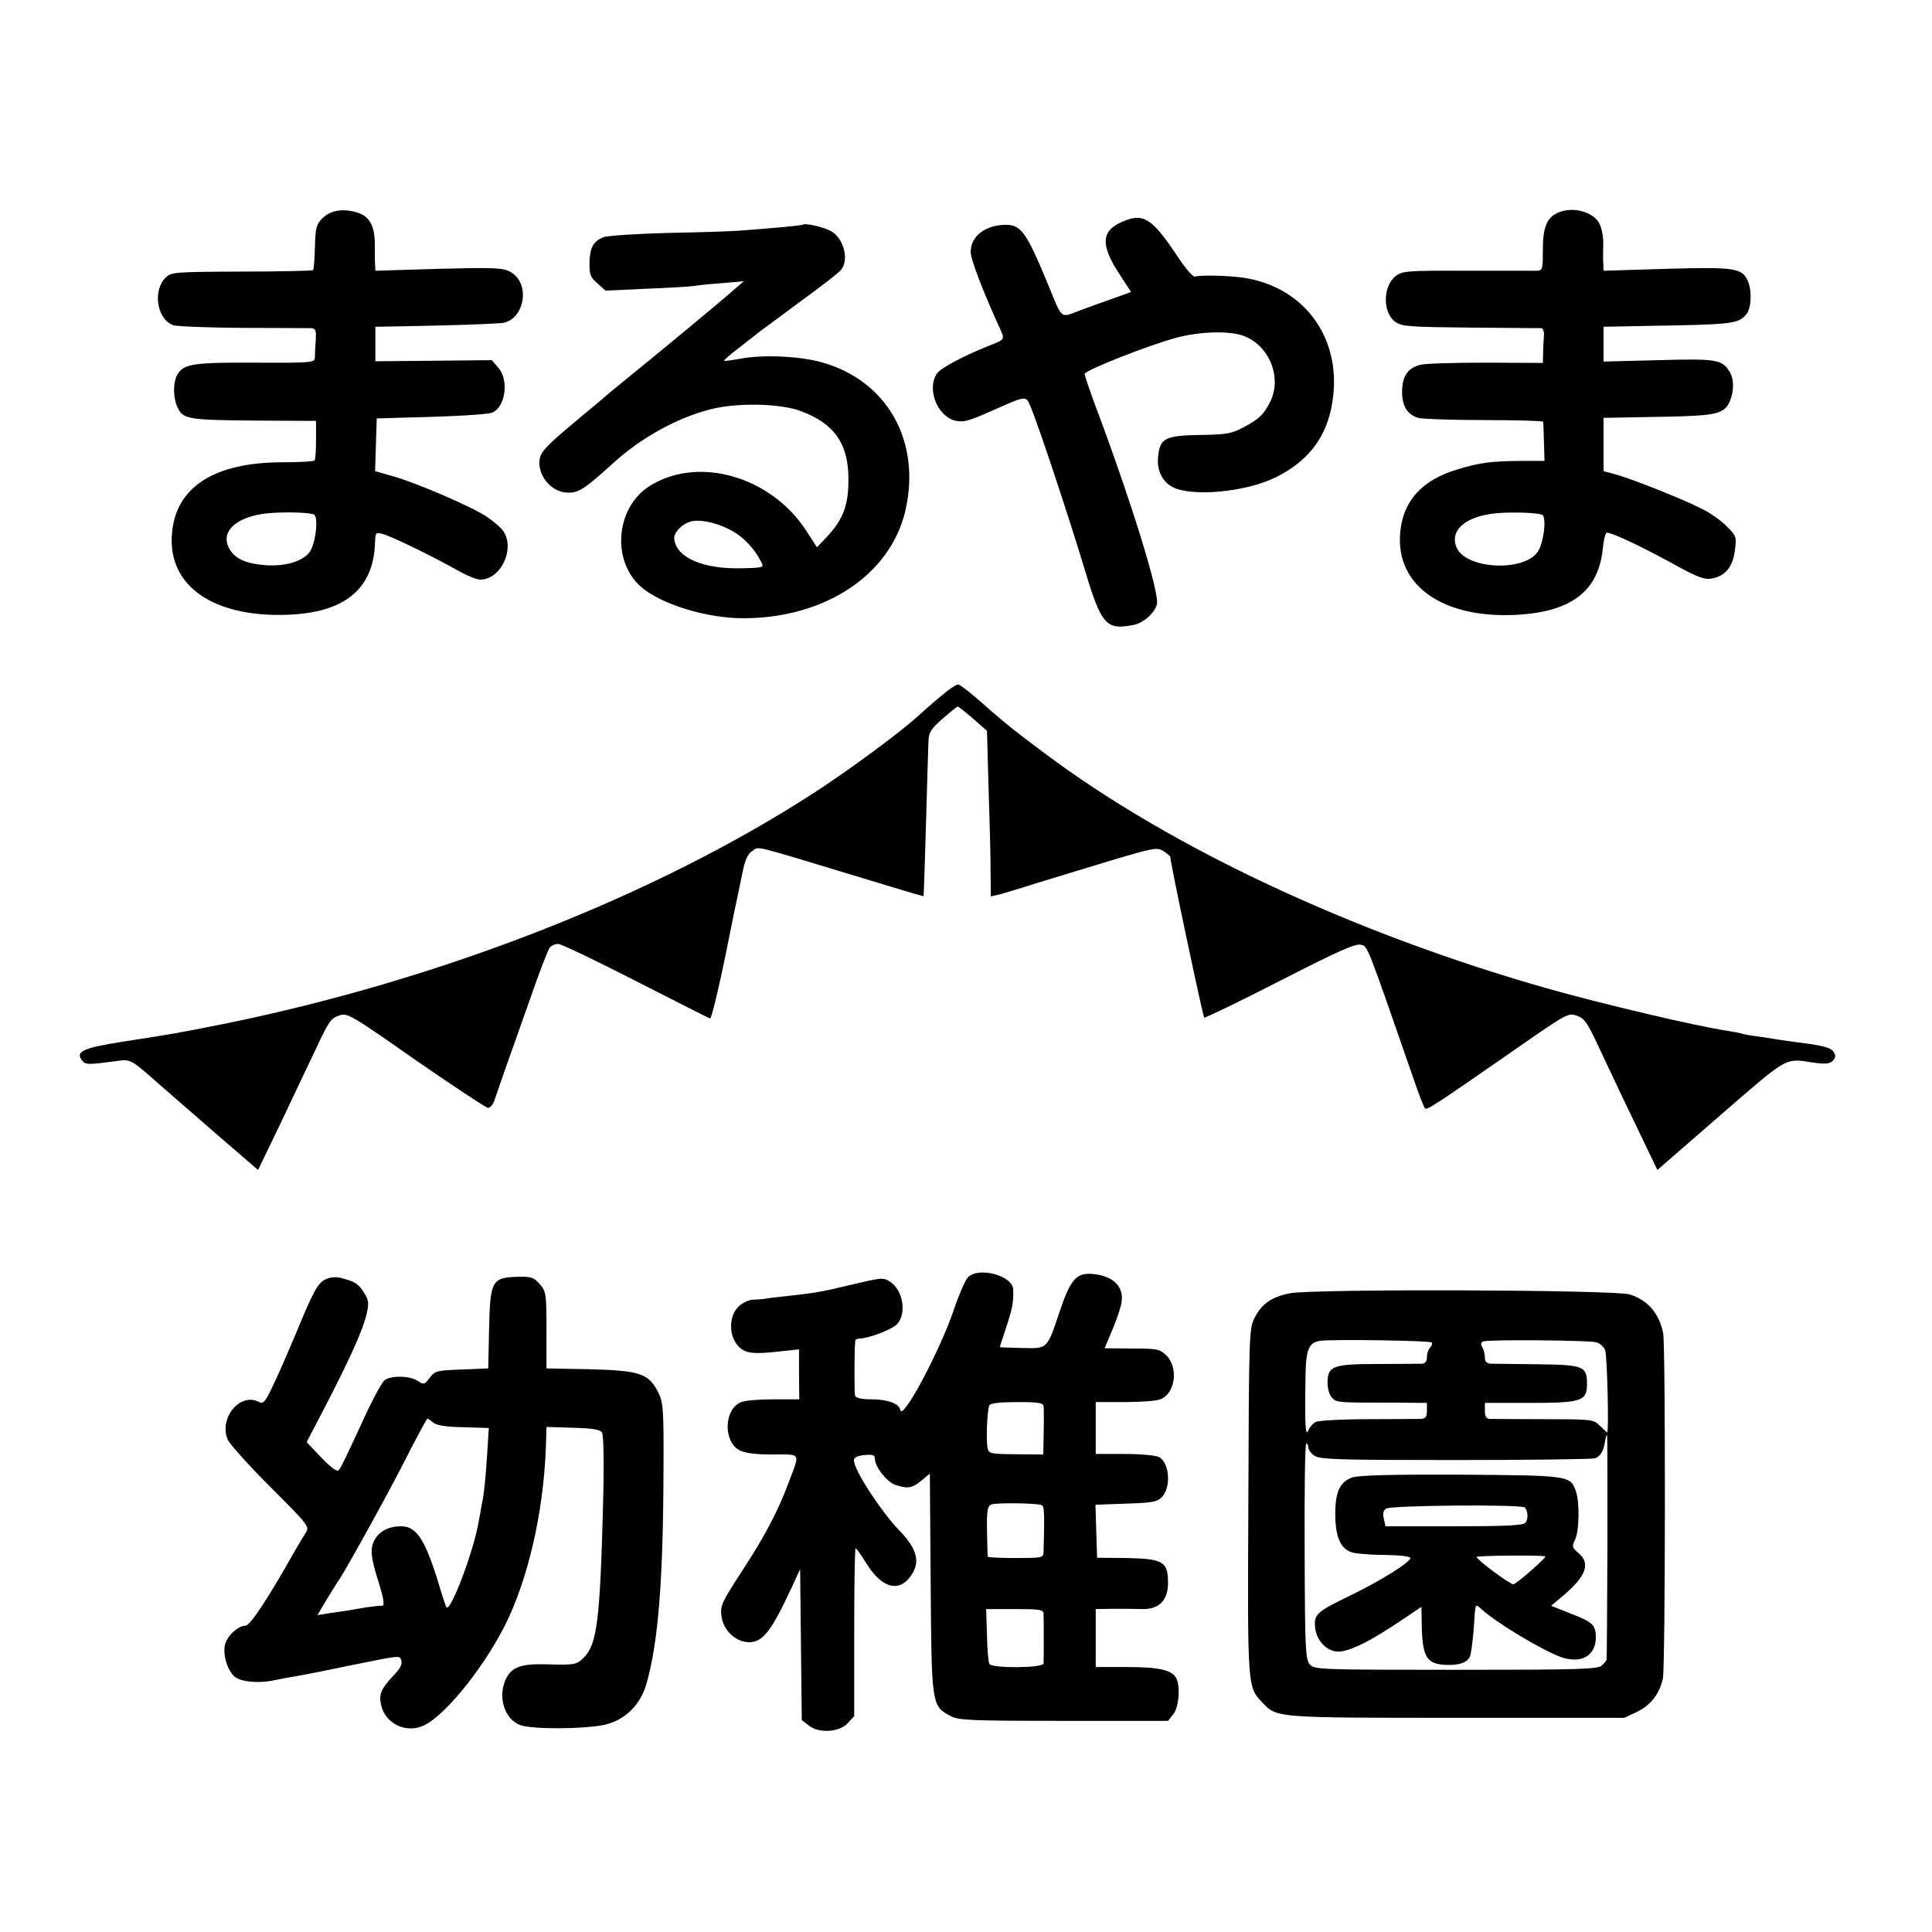
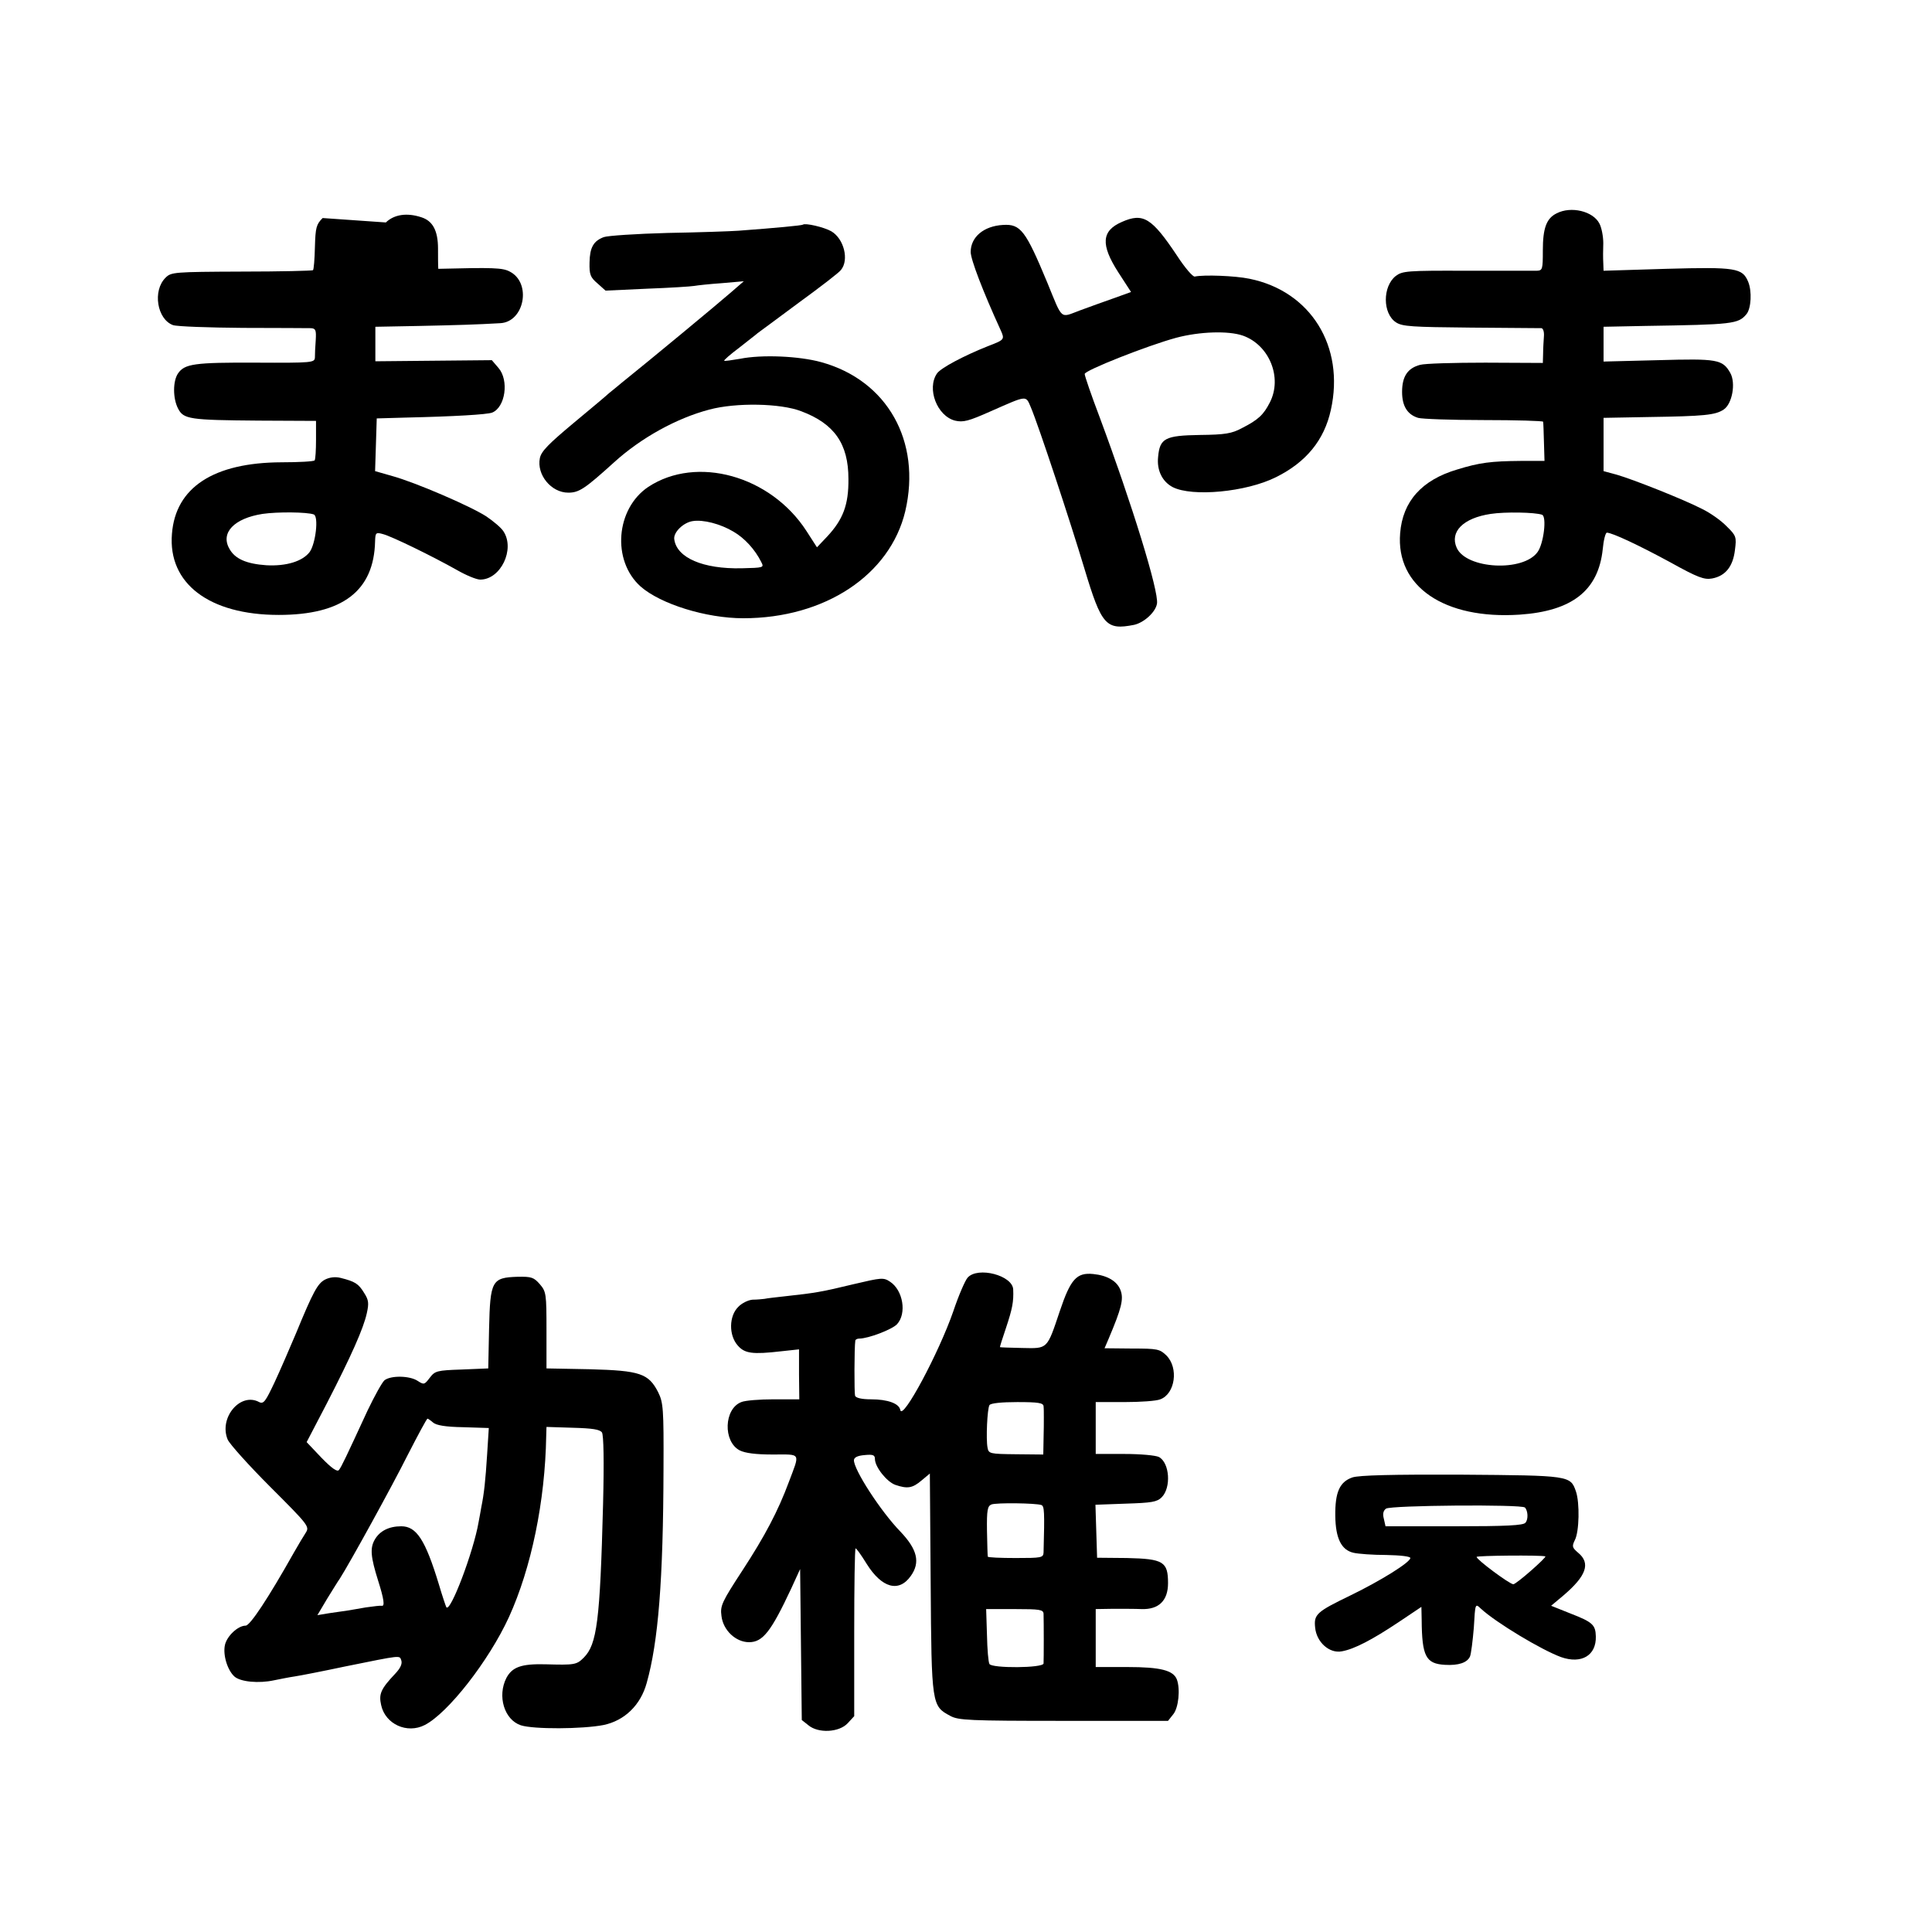
<svg xmlns="http://www.w3.org/2000/svg" version="1.0" width="700pt" height="700pt" viewBox="0 0 700 700" preserveAspectRatio="xMidYMid meet">
  <g transform="translate(0,700) scale(0.1,-0.1)" fill="#000000" stroke="none">
-     <path d="M1169 6210 c-23 -23 -26 -34 -28 -105 -1 -44 -4 -81 -7 -84 -2 -2 -118 -5 -259 -5 -245 -1 -255 -2 -275 -22 -48 -47 -31 -151 27 -172 15 -5 129 -9 253 -10 124 0 234 -1 246 -1 18 -1 20 -7 18 -43 -2 -24 -3 -52 -3 -63 -1 -19 -8 -20 -213 -19 -223 1 -259 -4 -283 -39 -19 -28 -19 -90 0 -127 20 -39 41 -42 292 -44 l208 -1 0 -68 c0 -37 -2 -71 -5 -75 -3 -4 -57 -7 -120 -7 -246 -1 -384 -91 -397 -259 -15 -180 135 -294 387 -294 231 0 345 87 349 267 1 31 3 33 28 26 32 -8 181 -81 268 -130 33 -19 71 -35 85 -35 74 0 127 110 84 175 -8 13 -37 37 -62 54 -59 38 -257 123 -340 146 l-63 18 3 95 3 96 105 3 c176 4 294 11 313 18 48 19 62 117 23 162 l-24 28 -211 -2 -211 -2 0 62 0 63 158 3 c140 3 208 5 294 10 88 4 115 146 35 187 -26 14 -61 15 -259 10 l-228 -7 -1 23 c-1 13 -1 46 -1 73 0 65 -19 101 -61 114 -52 17 -98 10 -128 -19z m-32 -1074 c18 -7 7 -105 -15 -136 -26 -34 -85 -52 -157 -48 -72 5 -114 23 -134 60 -33 58 18 110 120 126 54 8 162 7 186 -2z" />
+     <path d="M1169 6210 c-23 -23 -26 -34 -28 -105 -1 -44 -4 -81 -7 -84 -2 -2 -118 -5 -259 -5 -245 -1 -255 -2 -275 -22 -48 -47 -31 -151 27 -172 15 -5 129 -9 253 -10 124 0 234 -1 246 -1 18 -1 20 -7 18 -43 -2 -24 -3 -52 -3 -63 -1 -19 -8 -20 -213 -19 -223 1 -259 -4 -283 -39 -19 -28 -19 -90 0 -127 20 -39 41 -42 292 -44 l208 -1 0 -68 c0 -37 -2 -71 -5 -75 -3 -4 -57 -7 -120 -7 -246 -1 -384 -91 -397 -259 -15 -180 135 -294 387 -294 231 0 345 87 349 267 1 31 3 33 28 26 32 -8 181 -81 268 -130 33 -19 71 -35 85 -35 74 0 127 110 84 175 -8 13 -37 37 -62 54 -59 38 -257 123 -340 146 l-63 18 3 95 3 96 105 3 c176 4 294 11 313 18 48 19 62 117 23 162 l-24 28 -211 -2 -211 -2 0 62 0 63 158 3 c140 3 208 5 294 10 88 4 115 146 35 187 -26 14 -61 15 -259 10 c-1 13 -1 46 -1 73 0 65 -19 101 -61 114 -52 17 -98 10 -128 -19z m-32 -1074 c18 -7 7 -105 -15 -136 -26 -34 -85 -52 -157 -48 -72 5 -114 23 -134 60 -33 58 18 110 120 126 54 8 162 7 186 -2z" />
    <path d="M5640 6227 c-37 -18 -50 -54 -50 -134 0 -69 -1 -73 -22 -74 -13 0 -127 0 -254 0 -217 1 -233 -1 -257 -19 -48 -38 -48 -136 1 -168 23 -15 57 -17 272 -19 135 -1 250 -2 255 -2 6 -1 10 -13 9 -28 -1 -16 -3 -44 -3 -63 l-1 -35 -208 1 c-114 0 -220 -3 -237 -8 -45 -12 -65 -42 -65 -98 0 -51 19 -82 58 -94 13 -4 120 -8 238 -8 118 0 215 -3 215 -6 1 -4 2 -37 3 -74 l2 -68 -86 0 c-108 -1 -149 -6 -230 -31 -129 -38 -198 -116 -207 -231 -16 -193 160 -313 433 -295 190 13 285 87 301 237 3 33 10 60 15 60 19 0 117 -46 231 -108 99 -55 122 -63 150 -58 49 9 76 44 83 103 6 47 5 52 -30 86 -20 21 -60 49 -89 63 -68 35 -250 107 -309 124 l-48 13 0 96 0 97 163 3 c202 3 242 7 272 27 31 20 45 96 24 133 -28 49 -47 52 -261 46 l-198 -5 0 63 0 63 148 3 c322 5 340 7 370 43 17 21 20 83 6 117 -21 50 -44 54 -296 47 l-228 -7 -1 28 c-1 16 -1 48 0 72 0 24 -6 56 -14 71 -23 45 -103 64 -155 37z m-53 -1092 c18 -6 6 -105 -16 -135 -52 -73 -258 -62 -293 15 -26 58 23 108 123 123 52 8 161 6 186 -3z" />
    <path d="M4065 6196 c-74 -32 -78 -82 -13 -183 l46 -71 -61 -22 c-34 -12 -90 -32 -125 -45 -72 -27 -61 -37 -117 100 -79 190 -97 214 -161 210 -70 -4 -117 -44 -117 -98 0 -27 44 -142 108 -282 16 -35 15 -36 -45 -59 -88 -35 -171 -79 -185 -99 -38 -55 0 -154 65 -171 30 -7 49 -2 130 34 134 59 126 58 145 14 28 -66 142 -411 194 -584 62 -206 78 -224 180 -204 36 8 78 46 83 77 7 44 -90 359 -208 676 -30 79 -54 149 -54 156 0 13 228 103 331 131 86 23 190 26 242 8 96 -34 144 -152 98 -242 -23 -45 -42 -63 -101 -93 -37 -20 -61 -24 -153 -25 -126 -2 -145 -12 -151 -80 -5 -48 15 -89 53 -109 71 -36 266 -18 374 36 109 54 175 134 199 244 51 230 -73 430 -295 475 -53 11 -165 15 -198 8 -7 -2 -36 32 -64 75 -92 138 -123 157 -200 123z" />
    <path d="M2909 6186 c-4 -3 -99 -12 -234 -22 -27 -2 -143 -6 -256 -8 -114 -3 -217 -10 -231 -15 -38 -14 -51 -38 -52 -92 -1 -44 3 -54 29 -76 l29 -26 151 7 c82 3 159 8 170 10 11 2 56 7 100 10 l80 7 -45 -39 c-42 -37 -304 -254 -394 -326 -21 -17 -43 -36 -50 -41 -6 -6 -63 -54 -127 -107 -91 -76 -118 -103 -123 -128 -12 -60 41 -125 103 -125 39 0 60 14 166 110 98 89 227 160 345 191 97 26 258 23 333 -6 120 -45 171 -118 171 -245 1 -93 -19 -147 -77 -209 l-37 -39 -38 59 c-130 201 -398 275 -573 160 -118 -79 -133 -267 -28 -361 73 -64 238 -115 372 -115 296 0 532 157 587 388 59 253 -65 474 -305 540 -80 22 -215 28 -294 12 -30 -5 -56 -9 -57 -7 -2 2 22 23 54 47 31 25 62 48 67 53 6 4 73 54 150 111 77 56 146 109 152 118 30 36 11 113 -35 140 -26 15 -95 31 -103 24z m-252 -1112 c40 -23 78 -64 101 -110 11 -21 9 -21 -71 -23 -140 -3 -235 38 -244 105 -4 25 33 61 67 66 38 6 100 -10 147 -38z" />
-     <path d="M3434 4498 c-36 -29 -64 -53 -112 -96 -60 -55 -248 -194 -372 -274 -578 -375 -1356 -679 -2140 -838 -172 -34 -169 -34 -364 -64 -145 -23 -175 -36 -148 -69 12 -15 22 -15 119 -2 58 8 54 10 165 -88 35 -30 128 -112 208 -181 l145 -125 83 172 c45 95 103 218 130 274 41 88 51 104 79 113 31 11 38 8 279 -161 136 -94 254 -172 262 -173 8 -1 19 13 24 29 6 17 23 66 38 110 16 44 56 159 90 254 33 96 66 181 72 188 6 7 19 13 30 13 11 0 139 -61 283 -135 145 -74 265 -135 268 -135 6 0 41 152 73 315 3 17 22 108 29 140 1 6 8 38 15 73 9 46 19 68 36 79 26 17 -12 26 404 -100 118 -36 215 -65 216 -64 1 1 5 119 9 262 4 143 8 277 9 298 1 33 8 45 51 83 28 24 52 44 55 44 3 0 28 -20 56 -44 l50 -44 3 -109 c2 -59 4 -153 6 -208 2 -55 4 -141 4 -192 l1 -91 38 9 c20 6 78 23 127 39 50 15 168 51 263 80 164 49 174 51 198 36 13 -9 24 -18 24 -20 0 -21 118 -577 123 -583 3 -2 126 57 274 133 209 107 274 136 293 131 26 -6 18 14 191 -484 19 -56 38 -105 42 -109 7 -7 32 9 340 223 173 120 179 124 210 113 27 -9 38 -25 77 -108 25 -53 83 -177 130 -274 l85 -177 230 200 c247 214 231 205 335 189 42 -6 58 -5 70 6 11 11 12 19 4 32 -11 17 -38 24 -143 37 -30 4 -63 9 -75 11 -12 2 -41 7 -66 10 -25 3 -47 8 -50 9 -3 2 -26 6 -50 10 -114 17 -450 96 -655 154 -700 199 -1363 509 -1819 851 -113 84 -138 105 -196 155 -68 61 -111 95 -119 95 -5 0 -21 -10 -37 -22z" />
    <path d="M3506 2371 c-9 -10 -33 -65 -52 -122 -52 -150 -184 -397 -192 -358 -4 24 -46 39 -106 39 -34 0 -55 5 -58 13 -3 10 -3 174 1 200 1 4 7 7 14 7 33 0 119 33 137 52 36 39 22 123 -25 154 -24 16 -31 15 -133 -9 -115 -28 -141 -32 -242 -43 -36 -4 -72 -8 -80 -10 -8 -1 -28 -3 -43 -3 -15 -1 -39 -12 -52 -26 -34 -33 -35 -103 -2 -140 25 -29 53 -33 157 -21 l65 7 0 -91 1 -90 -93 0 c-50 0 -103 -4 -117 -10 -63 -24 -67 -143 -6 -175 20 -10 58 -15 120 -15 104 0 99 9 58 -100 -39 -105 -87 -196 -168 -320 -75 -115 -81 -128 -76 -165 6 -52 52 -95 100 -95 50 0 80 39 153 195 l32 70 3 -274 3 -273 24 -19 c36 -30 111 -26 142 7 l24 26 0 304 c0 167 2 304 5 304 3 0 21 -25 40 -56 55 -88 117 -105 160 -44 35 49 24 96 -38 161 -71 73 -170 226 -168 259 1 10 14 16 39 18 30 3 37 0 37 -14 0 -29 43 -83 74 -94 44 -15 62 -12 95 16 l30 25 3 -398 c3 -442 4 -444 71 -480 29 -16 68 -18 410 -18 l379 0 19 24 c19 23 26 91 13 126 -13 33 -59 45 -179 45 l-115 0 0 105 0 105 63 1 c34 0 81 0 103 -1 62 -2 96 30 96 94 0 78 -17 88 -149 91 l-108 1 -3 96 -3 96 110 4 c94 3 113 6 130 23 35 35 29 125 -10 146 -12 6 -67 11 -125 11 l-104 0 0 94 0 94 104 0 c58 0 116 4 130 10 54 20 67 114 22 159 -24 23 -32 25 -125 25 l-99 1 15 35 c46 109 55 143 43 175 -12 33 -48 54 -99 59 -60 6 -82 -18 -121 -134 -47 -140 -43 -136 -136 -134 -44 1 -80 2 -81 3 -1 0 9 32 22 70 23 69 28 95 26 139 -2 51 -128 84 -165 43z m275 -466 c1 -8 1 -26 1 -40 0 -14 0 -50 -1 -80 l-1 -55 -99 1 c-95 1 -99 2 -103 24 -6 31 -1 141 7 154 4 7 44 11 101 11 76 0 94 -3 95 -15z m-8 -358 c11 -4 12 -23 8 -172 -1 -19 -8 -20 -101 -20 -55 0 -101 2 -101 5 -1 3 -2 45 -3 94 -1 75 2 89 16 95 18 7 162 5 181 -2z m8 -394 c1 -28 1 -167 0 -180 -1 -17 -187 -18 -196 -2 -4 6 -8 53 -9 105 l-3 94 104 0 c91 0 103 -2 104 -17z" />
    <path d="M1178 2364 c-27 -14 -43 -43 -106 -196 -22 -52 -56 -131 -77 -176 -33 -70 -40 -80 -56 -72 -68 37 -147 -57 -114 -136 7 -16 76 -93 155 -172 137 -137 142 -143 128 -165 -8 -12 -27 -44 -43 -72 -94 -167 -159 -265 -175 -265 -28 0 -68 -38 -75 -70 -8 -36 9 -91 34 -114 22 -20 89 -26 144 -14 20 4 54 11 75 14 20 3 102 19 182 36 208 42 197 41 204 22 4 -12 -3 -28 -22 -48 -53 -56 -60 -74 -51 -114 15 -69 94 -105 158 -72 84 43 232 232 305 391 81 178 131 419 135 656 l1 33 95 -3 c72 -2 98 -6 106 -17 6 -10 8 -102 4 -260 -11 -423 -22 -508 -70 -556 -26 -26 -33 -27 -140 -24 -86 2 -119 -10 -140 -49 -34 -66 -8 -152 52 -172 46 -15 224 -14 300 1 76 16 134 72 156 152 42 149 60 372 61 778 1 216 -1 238 -19 275 -35 69 -66 79 -247 84 l-158 3 0 138 c0 132 -1 140 -24 167 -22 25 -30 28 -81 27 -93 -3 -99 -14 -103 -188 l-3 -144 -96 -4 c-90 -3 -97 -5 -116 -30 -19 -25 -21 -26 -44 -11 -29 19 -97 20 -120 2 -9 -8 -36 -57 -61 -109 -79 -171 -95 -205 -104 -216 -6 -8 -26 6 -63 44 l-54 57 73 140 c89 173 133 272 145 327 8 36 7 48 -10 74 -20 33 -33 41 -85 54 -20 5 -40 2 -56 -6z m391 -518 c11 -10 45 -16 109 -17 l93 -3 -6 -95 c-6 -95 -11 -142 -21 -191 -2 -14 -7 -38 -10 -55 -18 -106 -103 -331 -117 -308 -2 4 -15 42 -27 83 -49 161 -81 210 -136 210 -45 0 -78 -17 -96 -48 -18 -31 -15 -63 12 -149 21 -66 25 -94 13 -91 -5 1 -30 -2 -58 -6 -27 -5 -59 -10 -70 -12 -11 -1 -39 -6 -63 -9 l-42 -7 35 59 c20 32 40 65 46 73 37 58 191 338 246 448 37 72 69 132 72 132 2 0 12 -7 20 -14z" />
-     <path d="M4673 2314 c-66 -13 -102 -38 -128 -90 -19 -38 -20 -61 -22 -667 -3 -685 -4 -668 54 -729 50 -52 53 -52 703 -52 l605 0 47 22 c50 25 81 65 93 121 9 42 10 1203 1 1250 -14 72 -55 120 -121 141 -52 17 -1150 21 -1232 4z m514 -178 c4 -3 1 -12 -5 -18 -7 -7 -12 -22 -12 -35 0 -15 -6 -23 -17 -24 -10 0 -81 -1 -158 -1 -166 0 -185 -7 -185 -68 0 -22 7 -45 16 -54 17 -18 20 -18 212 -18 l132 -1 0 -28 c0 -23 -5 -29 -22 -30 -13 0 -99 -1 -193 -1 -93 0 -178 -5 -188 -10 -10 -5 -22 -19 -27 -31 -10 -25 -13 23 -10 188 1 106 11 131 54 137 41 6 396 1 403 -6z m595 1 c15 -4 30 -17 34 -30 7 -20 14 -297 7 -297 -1 0 -13 11 -26 24 -23 23 -28 24 -203 24 -98 0 -187 1 -196 1 -13 1 -18 9 -18 29 l0 29 165 0 c186 0 205 7 205 68 0 65 -12 70 -177 72 -81 1 -158 2 -170 2 -17 1 -23 7 -23 24 0 12 -5 29 -10 37 -6 11 -5 16 5 20 21 7 376 4 407 -3z m42 -739 c-1 -222 -2 -406 -3 -410 0 -4 -8 -14 -17 -22 -14 -14 -75 -16 -528 -16 -493 0 -514 1 -530 19 -16 18 -18 55 -19 410 -1 215 1 391 6 391 4 0 7 -6 7 -14 0 -8 10 -22 22 -30 20 -14 85 -16 508 -16 267 0 495 3 507 6 20 5 33 26 38 59 3 19 5 25 8 25 1 0 1 -181 1 -402z" />
    <path d="M4900 1647 c-46 -16 -63 -53 -62 -139 1 -82 22 -124 66 -134 17 -4 70 -8 119 -8 50 -1 87 -5 87 -11 -1 -16 -107 -82 -216 -135 -124 -60 -134 -69 -129 -117 5 -53 52 -95 97 -86 45 8 110 42 206 106 l82 55 1 -47 c1 -132 15 -159 84 -163 50 -3 81 8 91 30 4 9 10 57 14 105 5 88 5 88 25 69 55 -51 220 -150 291 -176 74 -26 128 6 126 75 -1 42 -12 52 -92 83 l-70 28 43 36 c85 72 101 118 55 156 -22 19 -23 23 -12 46 16 30 18 135 4 176 -20 58 -22 58 -415 61 -253 1 -370 -2 -395 -10z m625 -109 c11 -11 13 -43 2 -55 -7 -10 -71 -13 -258 -13 l-249 0 -6 27 c-5 18 -2 30 8 37 17 12 491 16 503 4z m74 -177 c7 -2 -105 -101 -116 -101 -13 0 -133 89 -133 99 0 5 232 7 249 2z" />
  </g>
</svg>